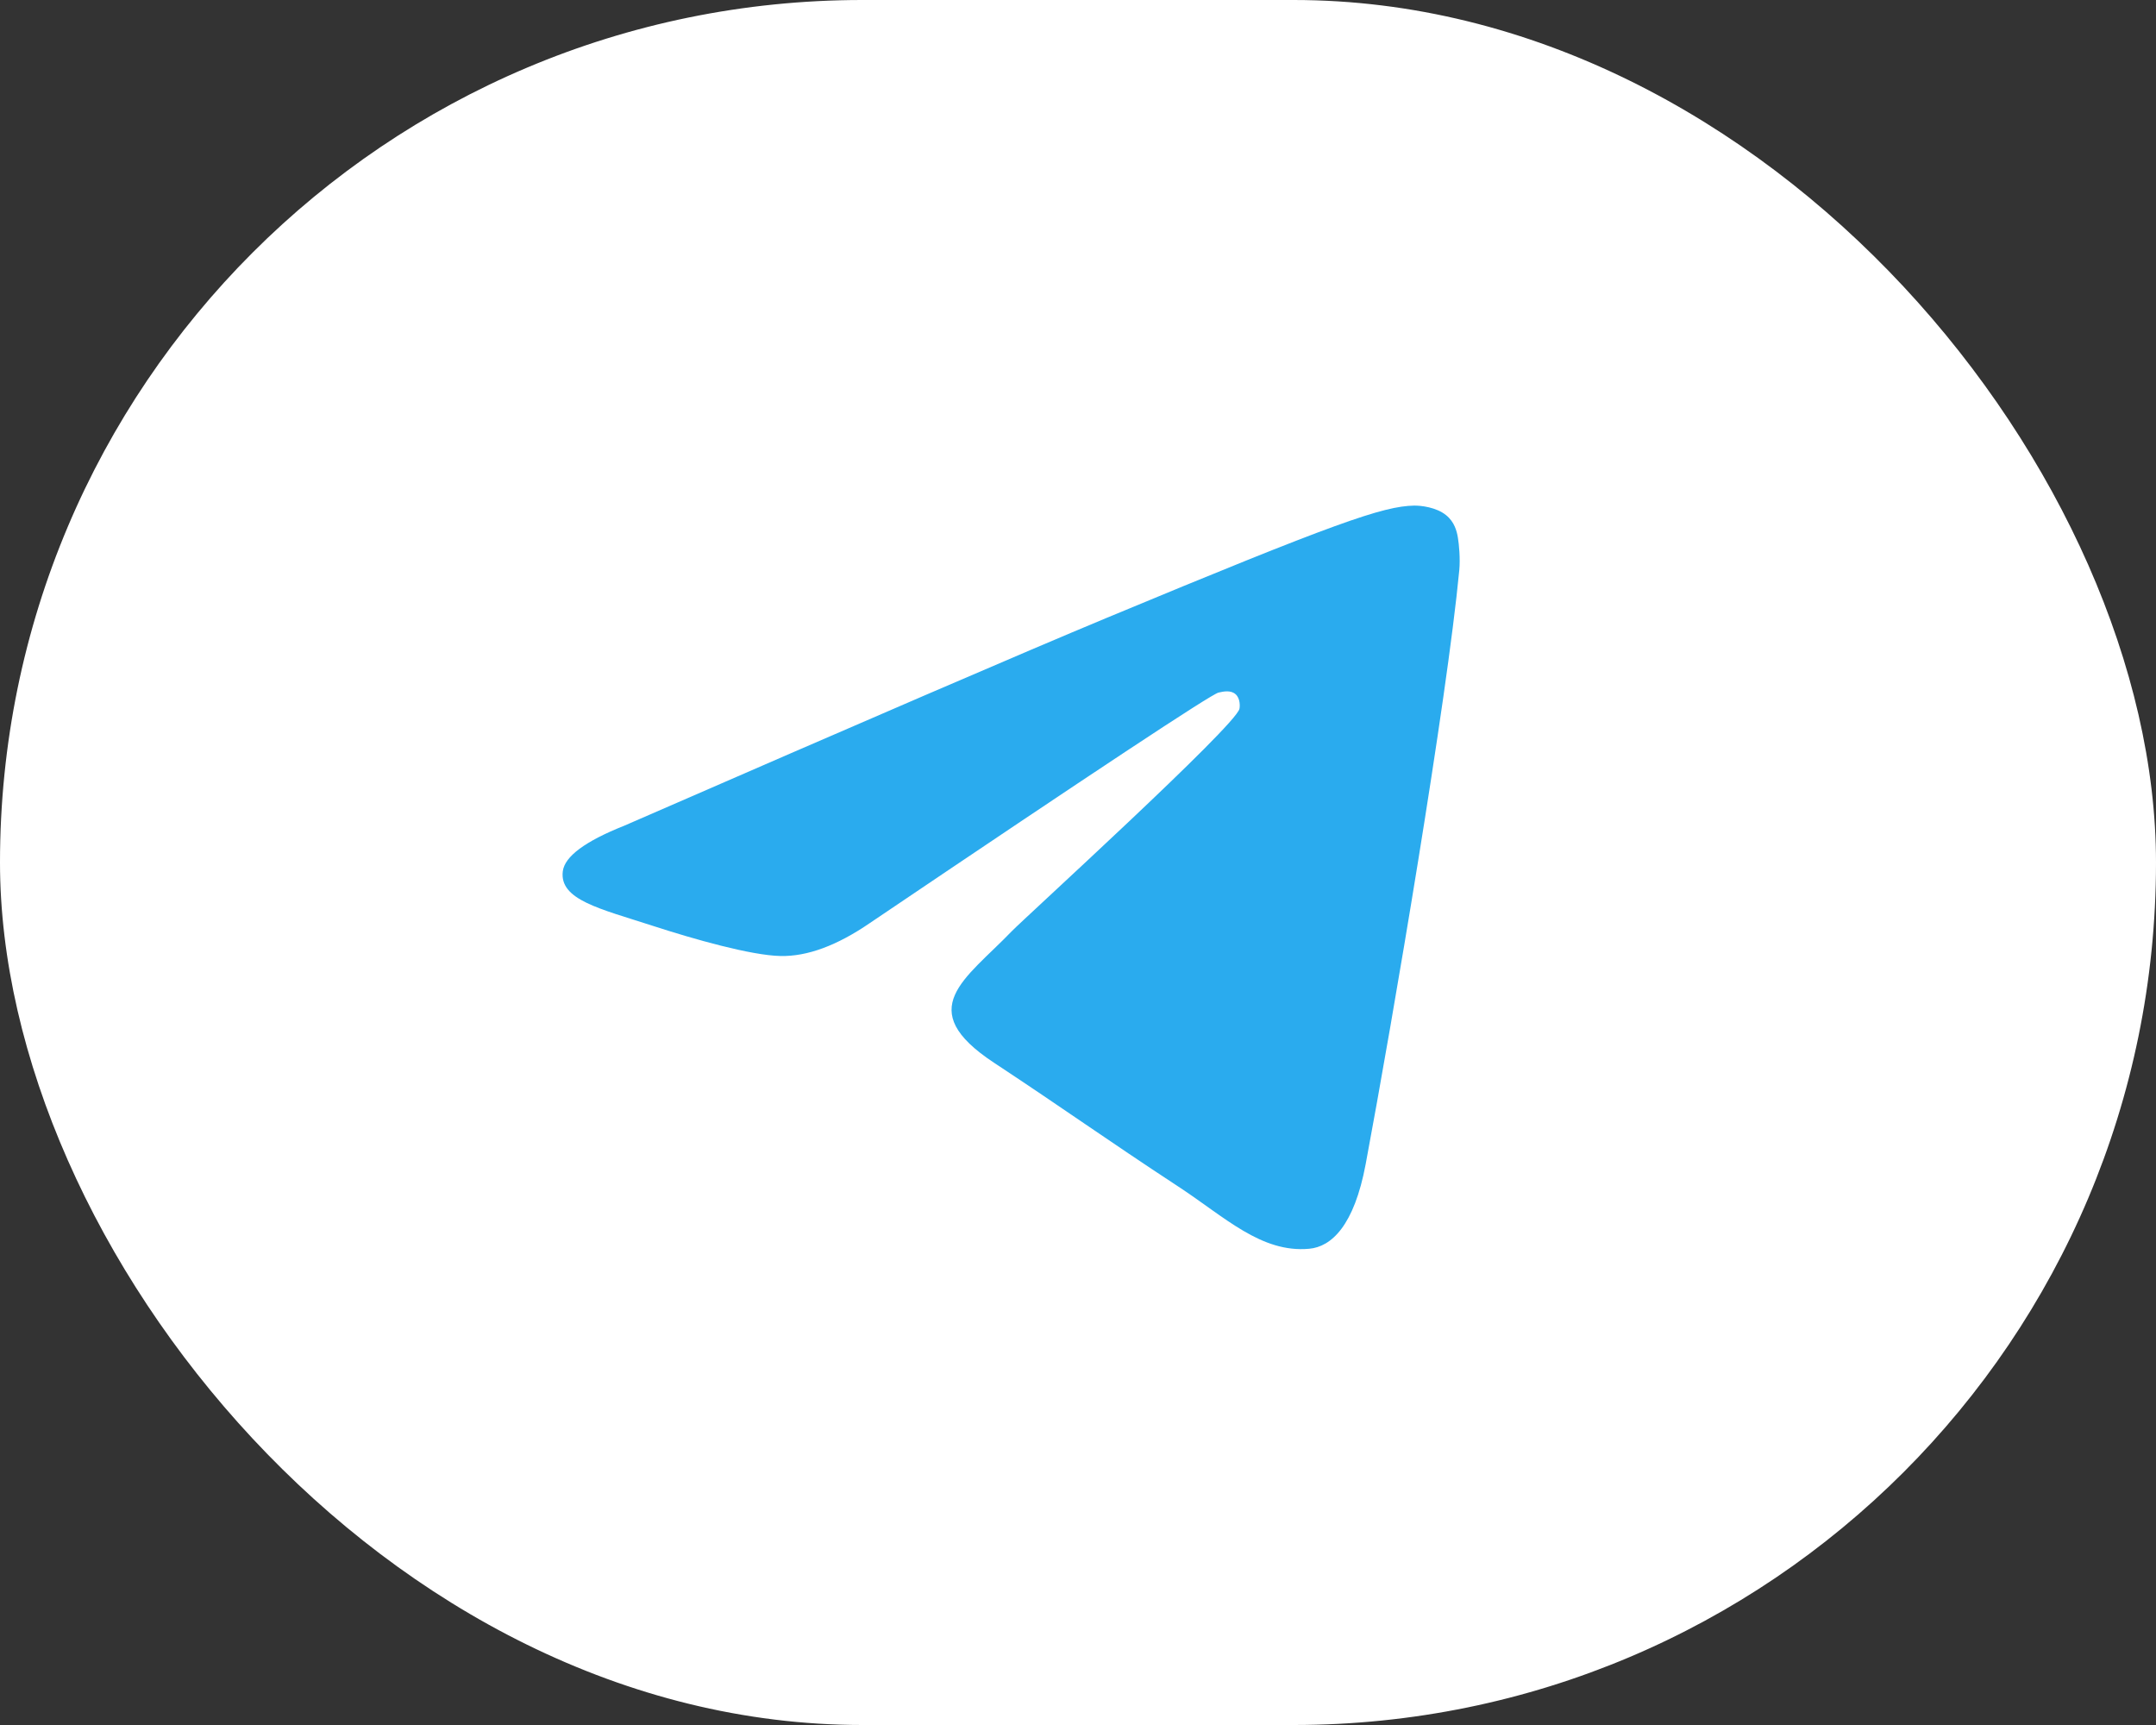
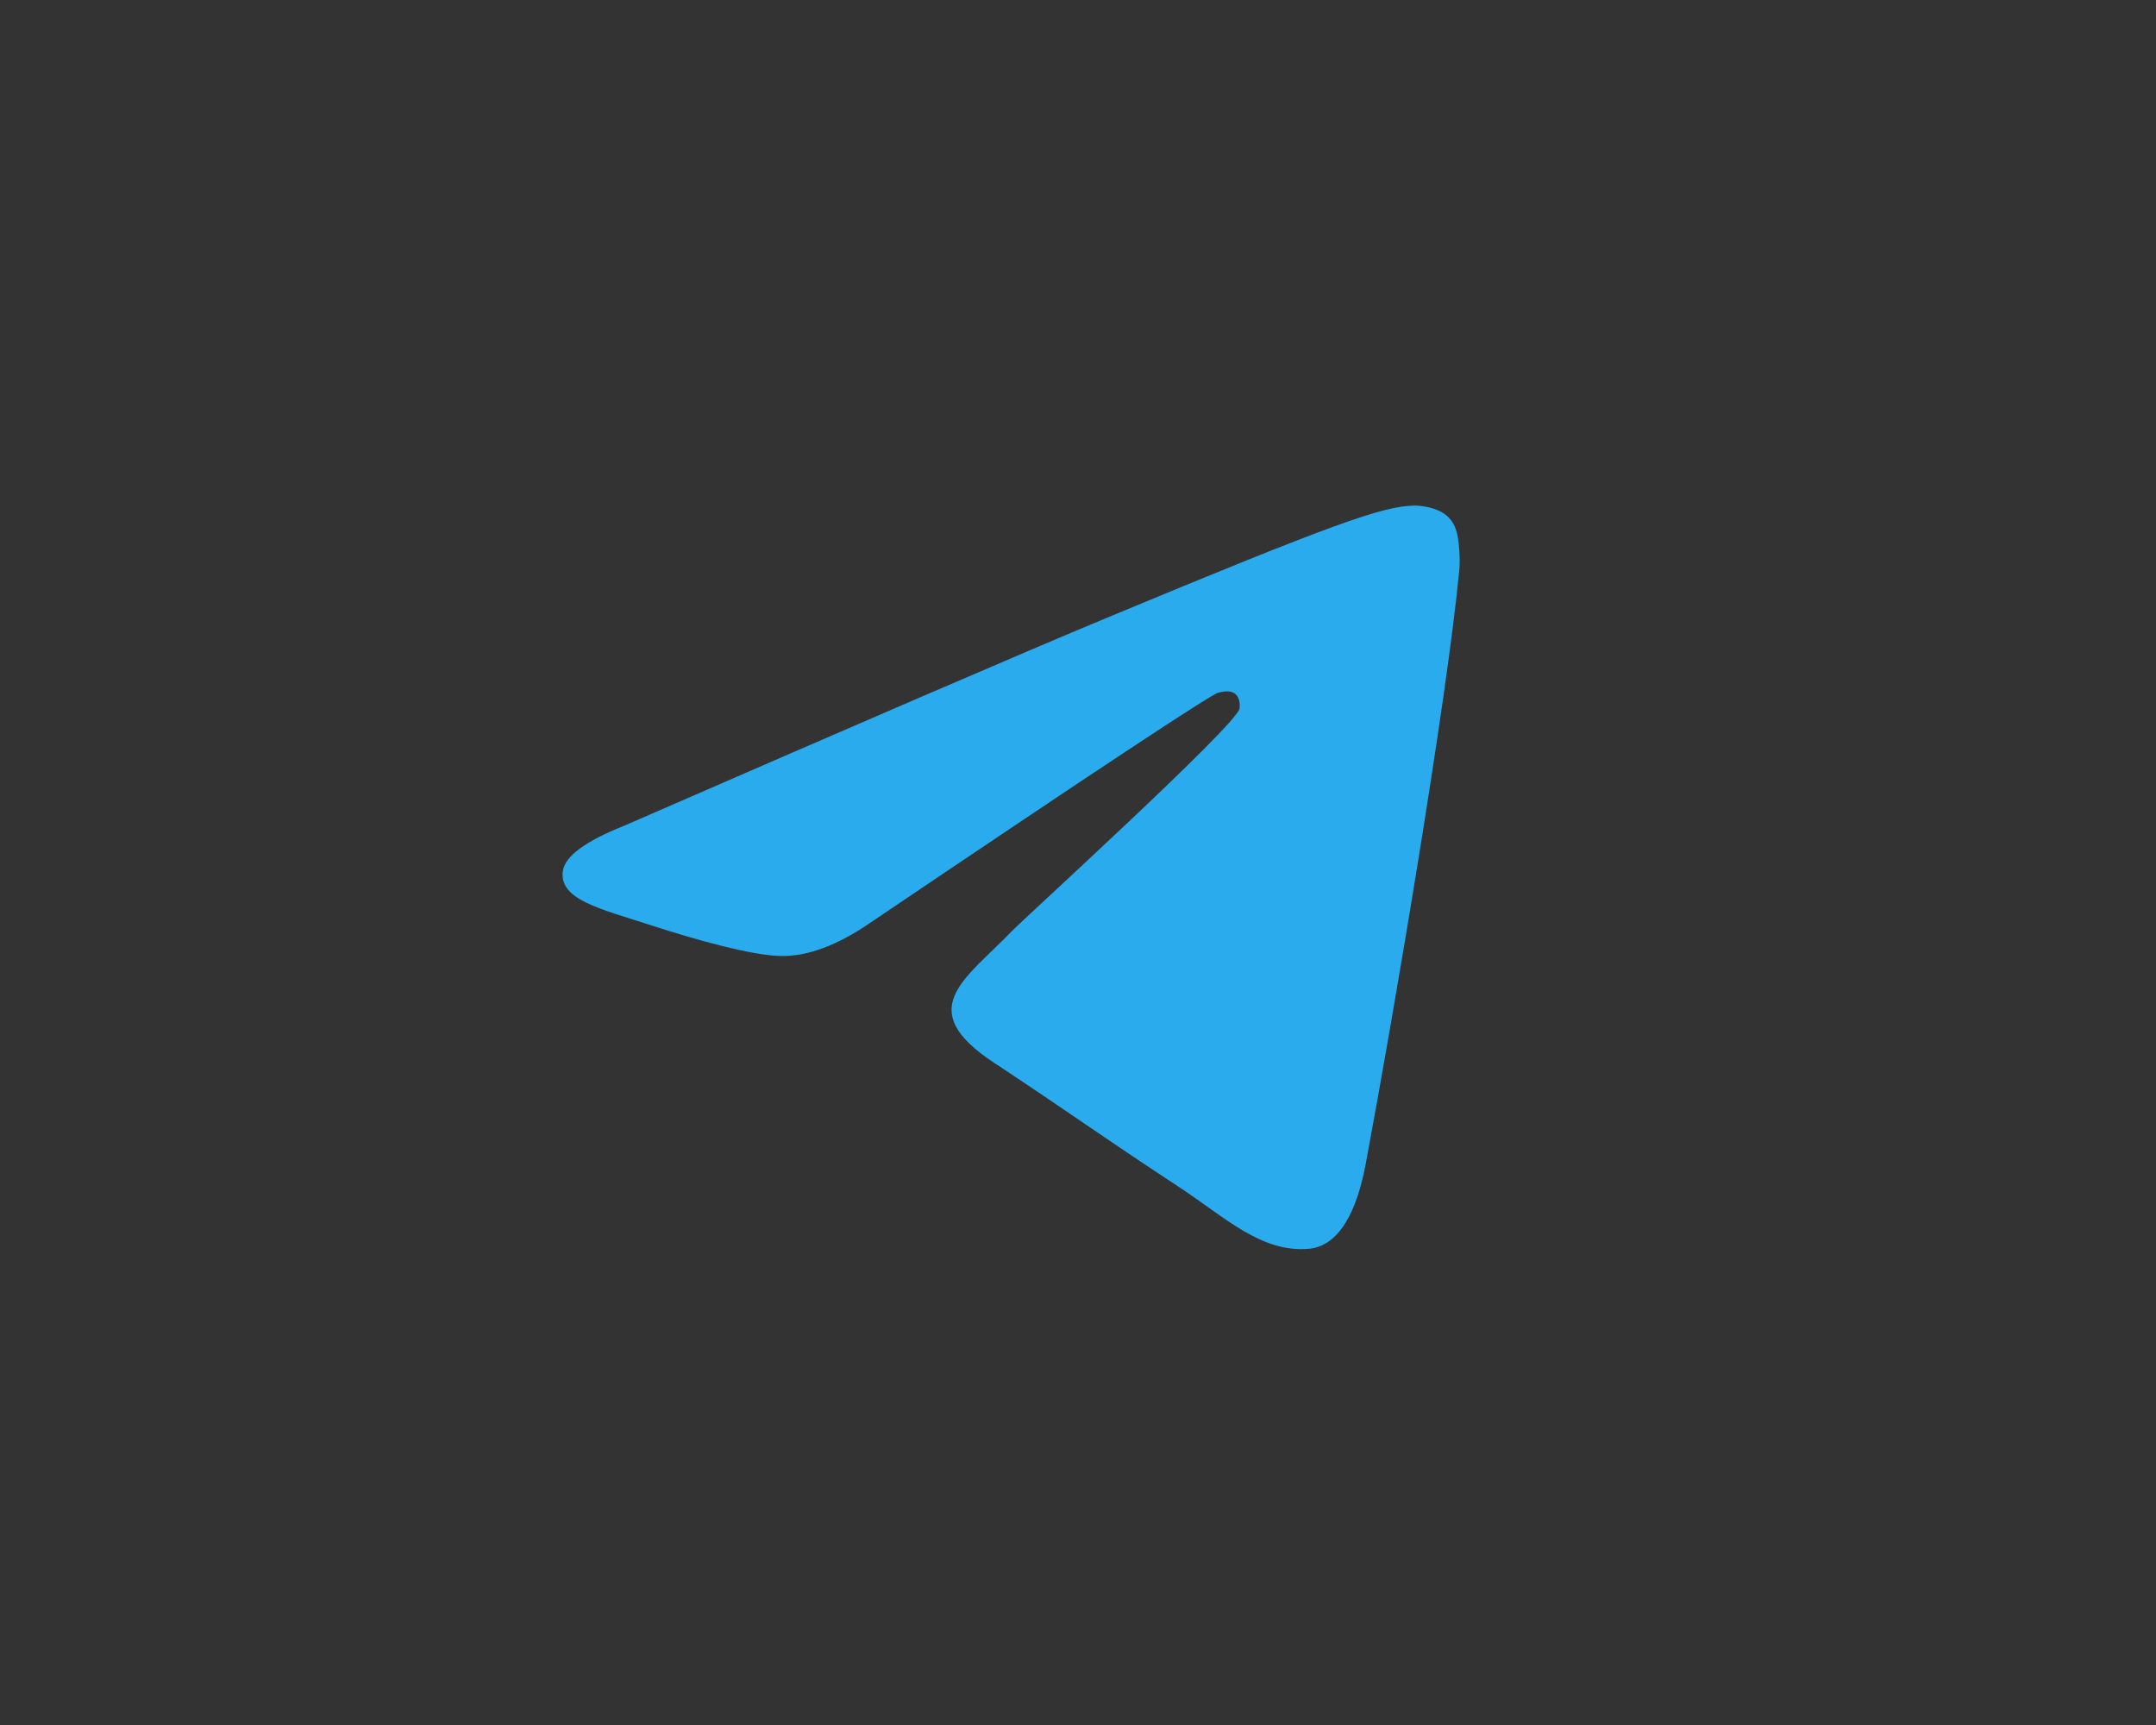
<svg xmlns="http://www.w3.org/2000/svg" width="60" height="48" viewBox="0 0 60 48" fill="none">
  <rect x="0" y="0" width="60" height="48" fill="#333333" stroke="none" />
-   <rect width="60" height="48" rx="24" fill="white" />
  <path fill-rule="evenodd" clip-rule="evenodd" d="M17.373 22.976C24.074 20.056 28.543 18.131 30.779 17.201C37.163 14.546 38.49 14.084 39.354 14.069C39.544 14.066 39.97 14.113 40.245 14.336C40.478 14.525 40.542 14.78 40.572 14.959C40.603 15.138 40.641 15.545 40.611 15.864C40.265 19.499 38.768 28.32 38.006 32.392C37.684 34.114 37.049 34.692 36.435 34.748C35.1 34.871 34.087 33.866 32.794 33.019C30.77 31.692 29.627 30.867 27.663 29.572C25.393 28.077 26.865 27.255 28.158 25.911C28.497 25.56 34.379 20.209 34.493 19.724C34.507 19.663 34.52 19.437 34.386 19.318C34.251 19.198 34.053 19.239 33.91 19.272C33.707 19.318 30.475 21.454 24.213 25.681C23.296 26.311 22.465 26.618 21.72 26.602C20.899 26.584 19.32 26.137 18.147 25.756C16.707 25.288 15.563 25.041 15.662 24.246C15.714 23.832 16.284 23.409 17.373 22.976Z" fill="#2AABEE" />
</svg>